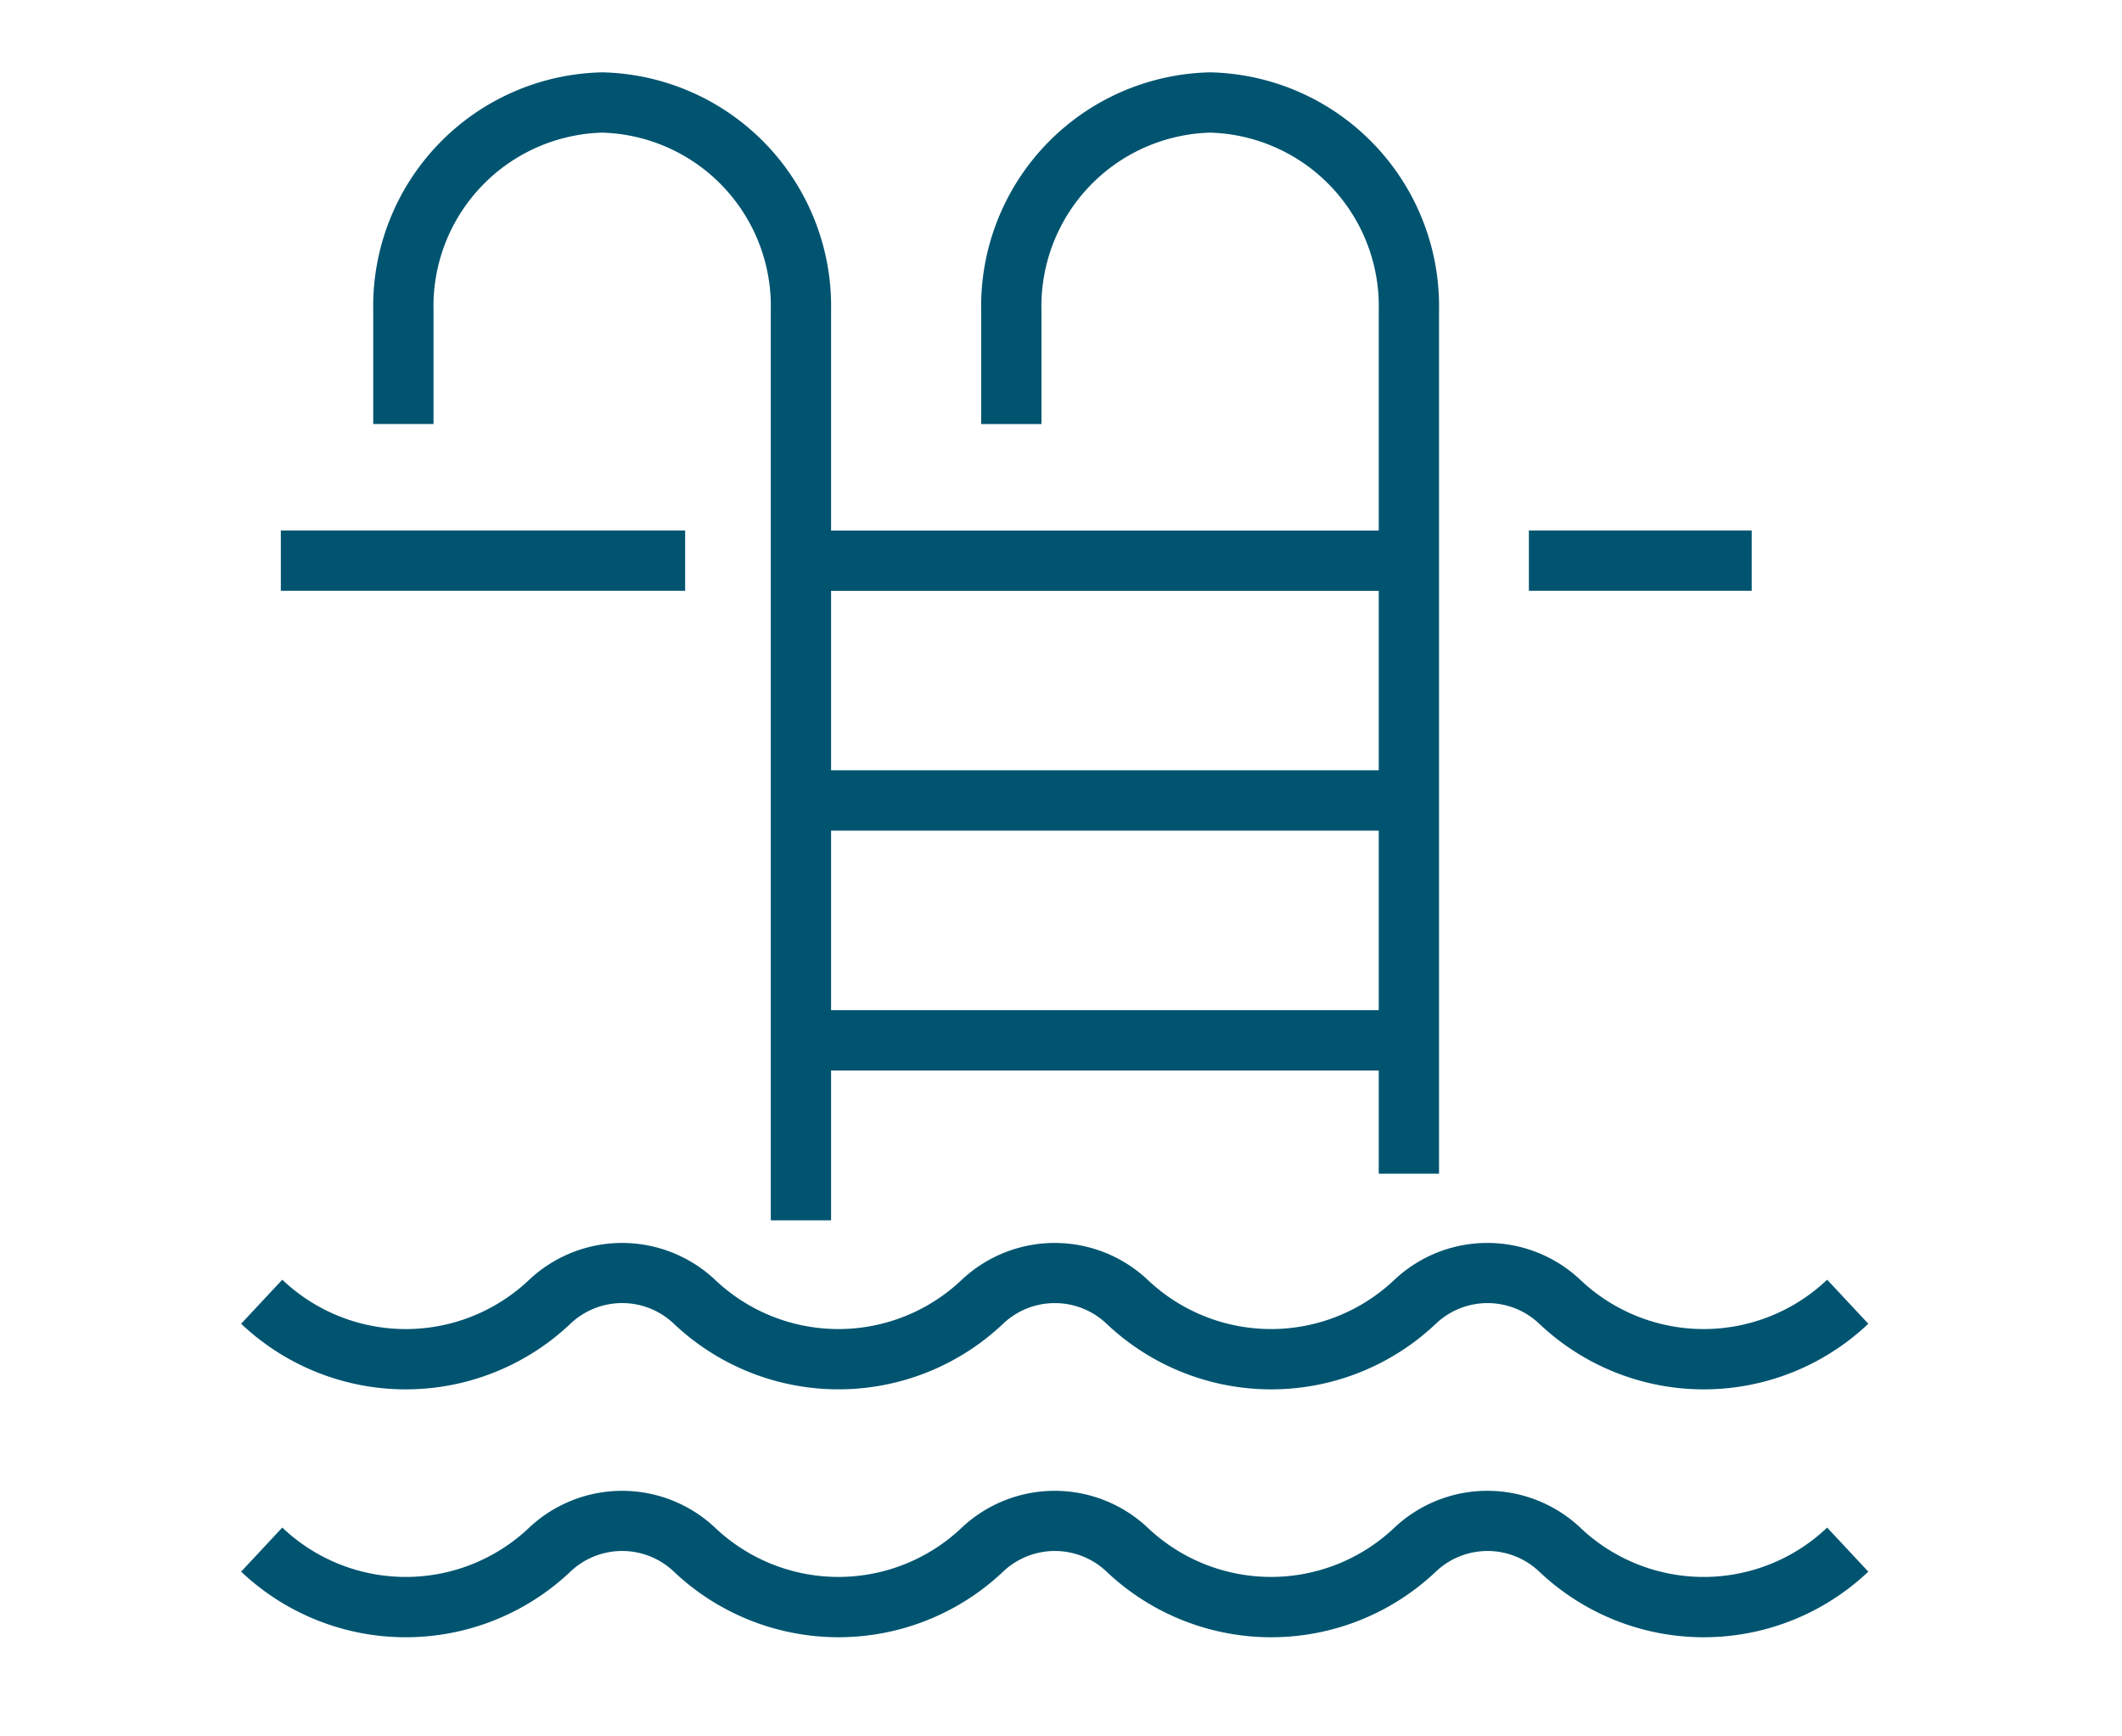
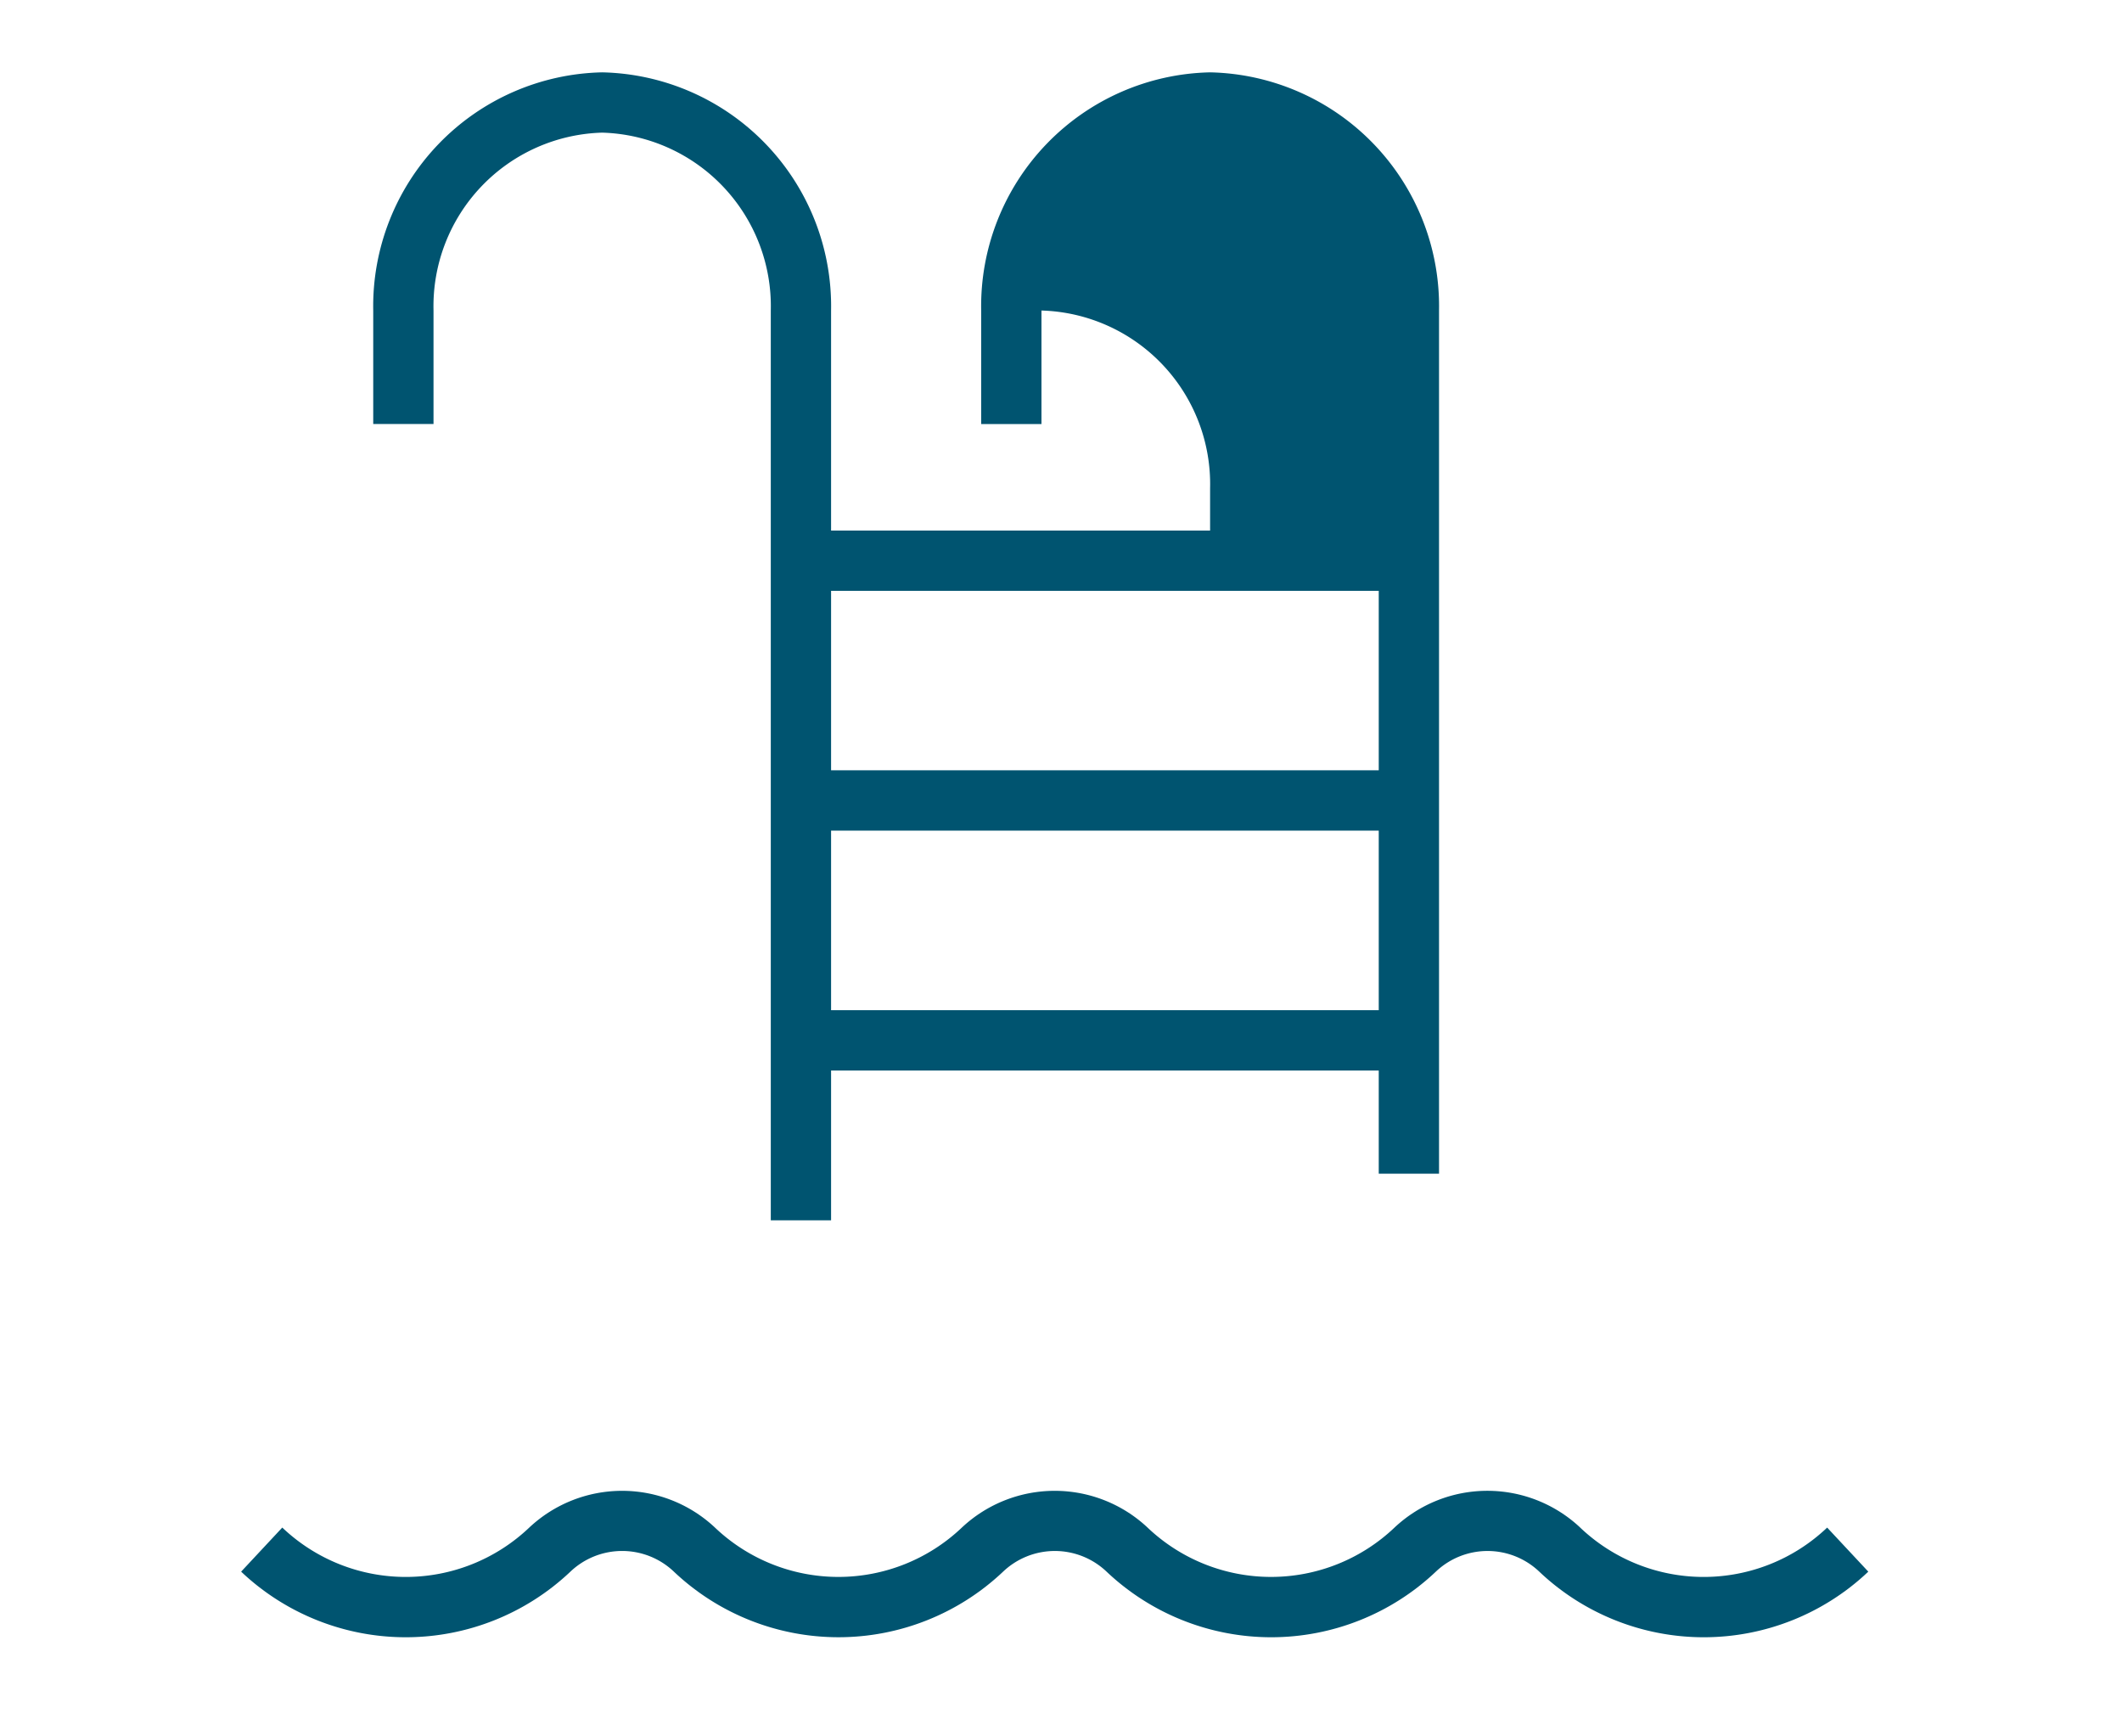
<svg xmlns="http://www.w3.org/2000/svg" width="88" height="72" viewBox="0 0 88 72">
  <g id="pool-ladder" transform="translate(2235 -1433)">
-     <rect id="Rectangle_5865" data-name="Rectangle 5865" width="88" height="72" transform="translate(-2235 1433)" fill="none" />
    <g id="Group_14345" data-name="Group 14345" transform="translate(-2225 1436)">
-       <path id="Path_49612" data-name="Path 49612" d="M13.655,51.89a3.113,3.113,0,0,1,4.291,0,9.928,9.928,0,0,0,13.653,0,3.115,3.115,0,0,1,4.291,0,9.928,9.928,0,0,0,13.655,0,3.113,3.113,0,0,1,4.289,0,9.915,9.915,0,0,0,13.645,0l-1.706-1.827a7.43,7.43,0,0,1-10.242,0,5.625,5.625,0,0,0-7.7,0,7.43,7.43,0,0,1-10.242,0,5.627,5.627,0,0,0-7.7,0,7.427,7.427,0,0,1-10.24,0,5.627,5.627,0,0,0-7.7,0,7.429,7.429,0,0,1-10.243,0L0,51.89a9.928,9.928,0,0,0,13.655,0" fill="#005470" />
      <path id="Path_49613" data-name="Path 49613" d="M55.531,60.341a5.625,5.625,0,0,0-7.7,0,7.43,7.43,0,0,1-10.242,0,5.627,5.627,0,0,0-7.7,0,7.427,7.427,0,0,1-10.24,0,5.627,5.627,0,0,0-7.7,0,7.429,7.429,0,0,1-10.243,0L0,62.169a9.928,9.928,0,0,0,13.655,0,3.113,3.113,0,0,1,4.291,0,9.928,9.928,0,0,0,13.653,0,3.115,3.115,0,0,1,4.291,0,9.928,9.928,0,0,0,13.655,0,3.113,3.113,0,0,1,4.289,0,9.915,9.915,0,0,0,13.645,0l-1.706-1.827a7.43,7.43,0,0,1-10.242,0" fill="#005470" />
-       <path id="Path_49614" data-name="Path 49614" d="M7.978,9.874A7.2,7.2,0,0,1,14.972,2.5a7.2,7.2,0,0,1,6.993,7.374V47.6h2.5v-6.21H47.177v4.277h2.5V9.876A9.7,9.7,0,0,0,40.184,0,9.7,9.7,0,0,0,30.69,9.876v4.708h2.5V9.876A7.2,7.2,0,0,1,40.184,2.5a7.2,7.2,0,0,1,6.993,7.376V19H24.465V9.874A9.7,9.7,0,0,0,14.972,0,9.7,9.7,0,0,0,5.478,9.874v4.708h2.5ZM24.465,31.441H47.177v7.446H24.465Zm22.712-2.5H24.465V21.5H47.177Z" fill="#005470" />
-       <rect id="Rectangle_5851" data-name="Rectangle 5851" width="9.241" height="2.5" transform="translate(53.403 18.996)" fill="#005470" />
-       <rect id="Rectangle_5852" data-name="Rectangle 5852" width="16.767" height="2.5" transform="translate(1.646 18.996)" fill="#005470" />
+       <path id="Path_49614" data-name="Path 49614" d="M7.978,9.874A7.2,7.2,0,0,1,14.972,2.5a7.2,7.2,0,0,1,6.993,7.374V47.6h2.5v-6.21H47.177v4.277h2.5V9.876A9.7,9.7,0,0,0,40.184,0,9.7,9.7,0,0,0,30.69,9.876v4.708h2.5V9.876a7.2,7.2,0,0,1,6.993,7.376V19H24.465V9.874A9.7,9.7,0,0,0,14.972,0,9.7,9.7,0,0,0,5.478,9.874v4.708h2.5ZM24.465,31.441H47.177v7.446H24.465Zm22.712-2.5H24.465V21.5H47.177Z" fill="#005470" />
    </g>
  </g>
</svg>